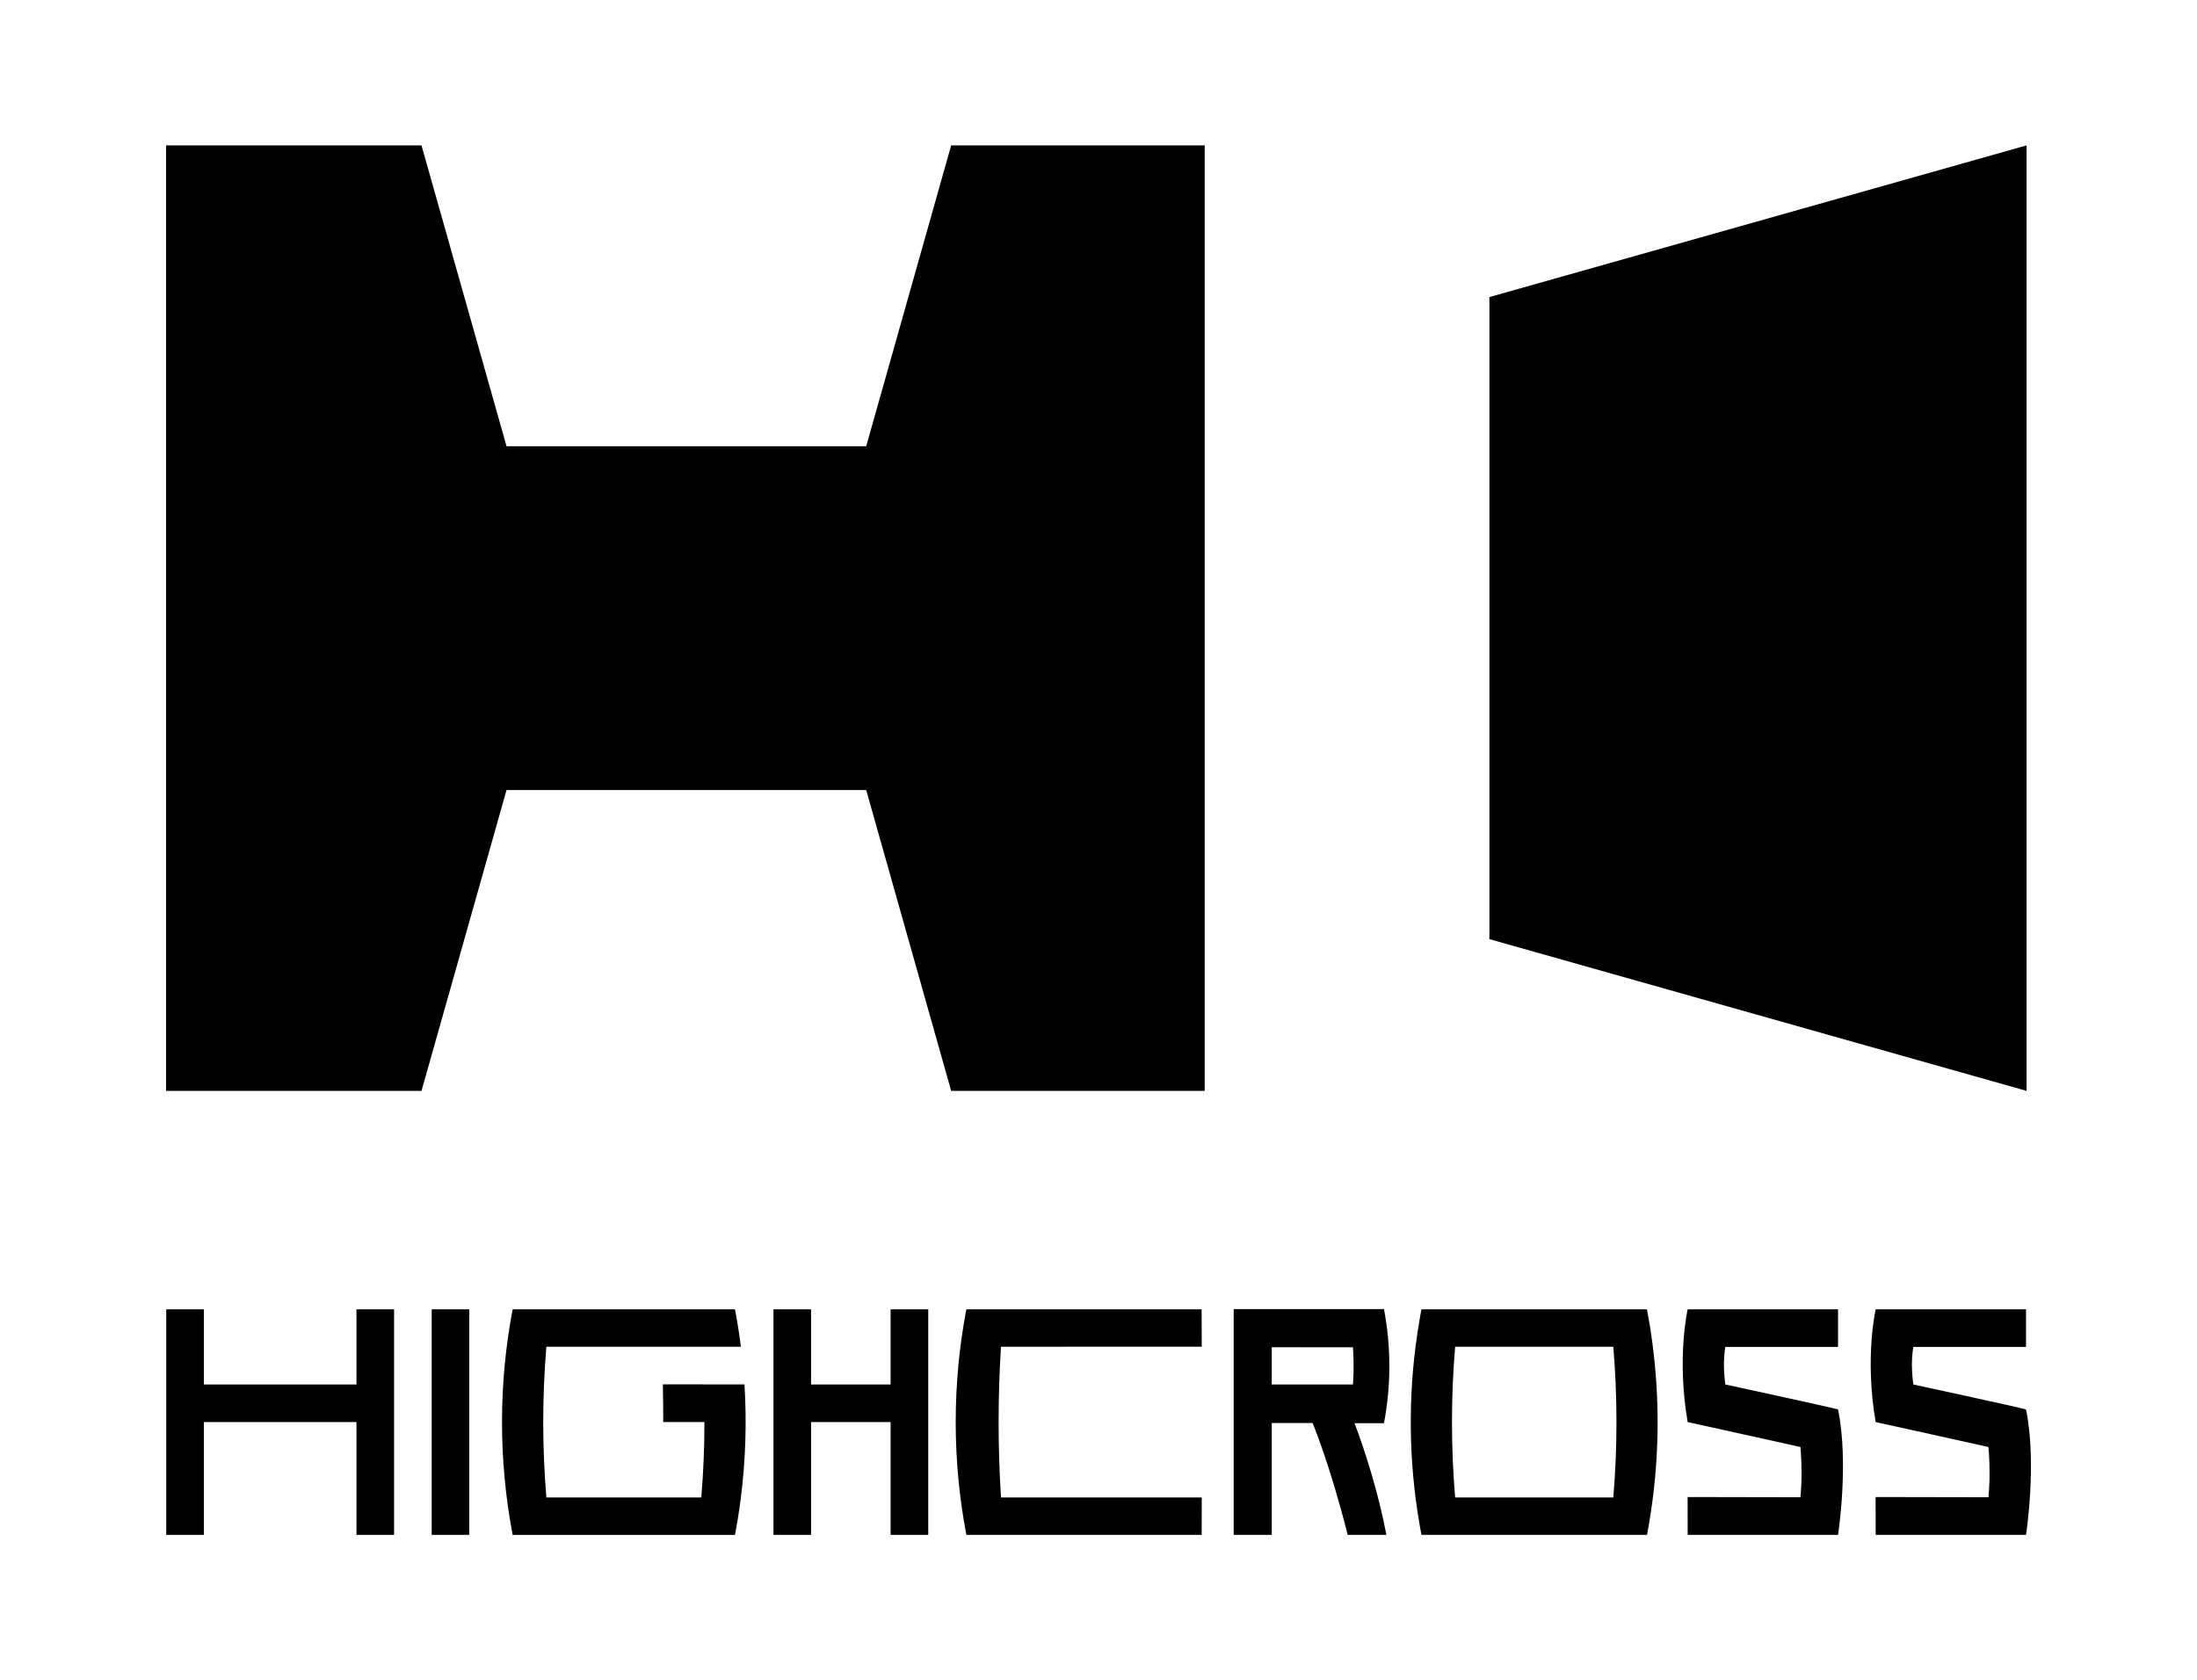
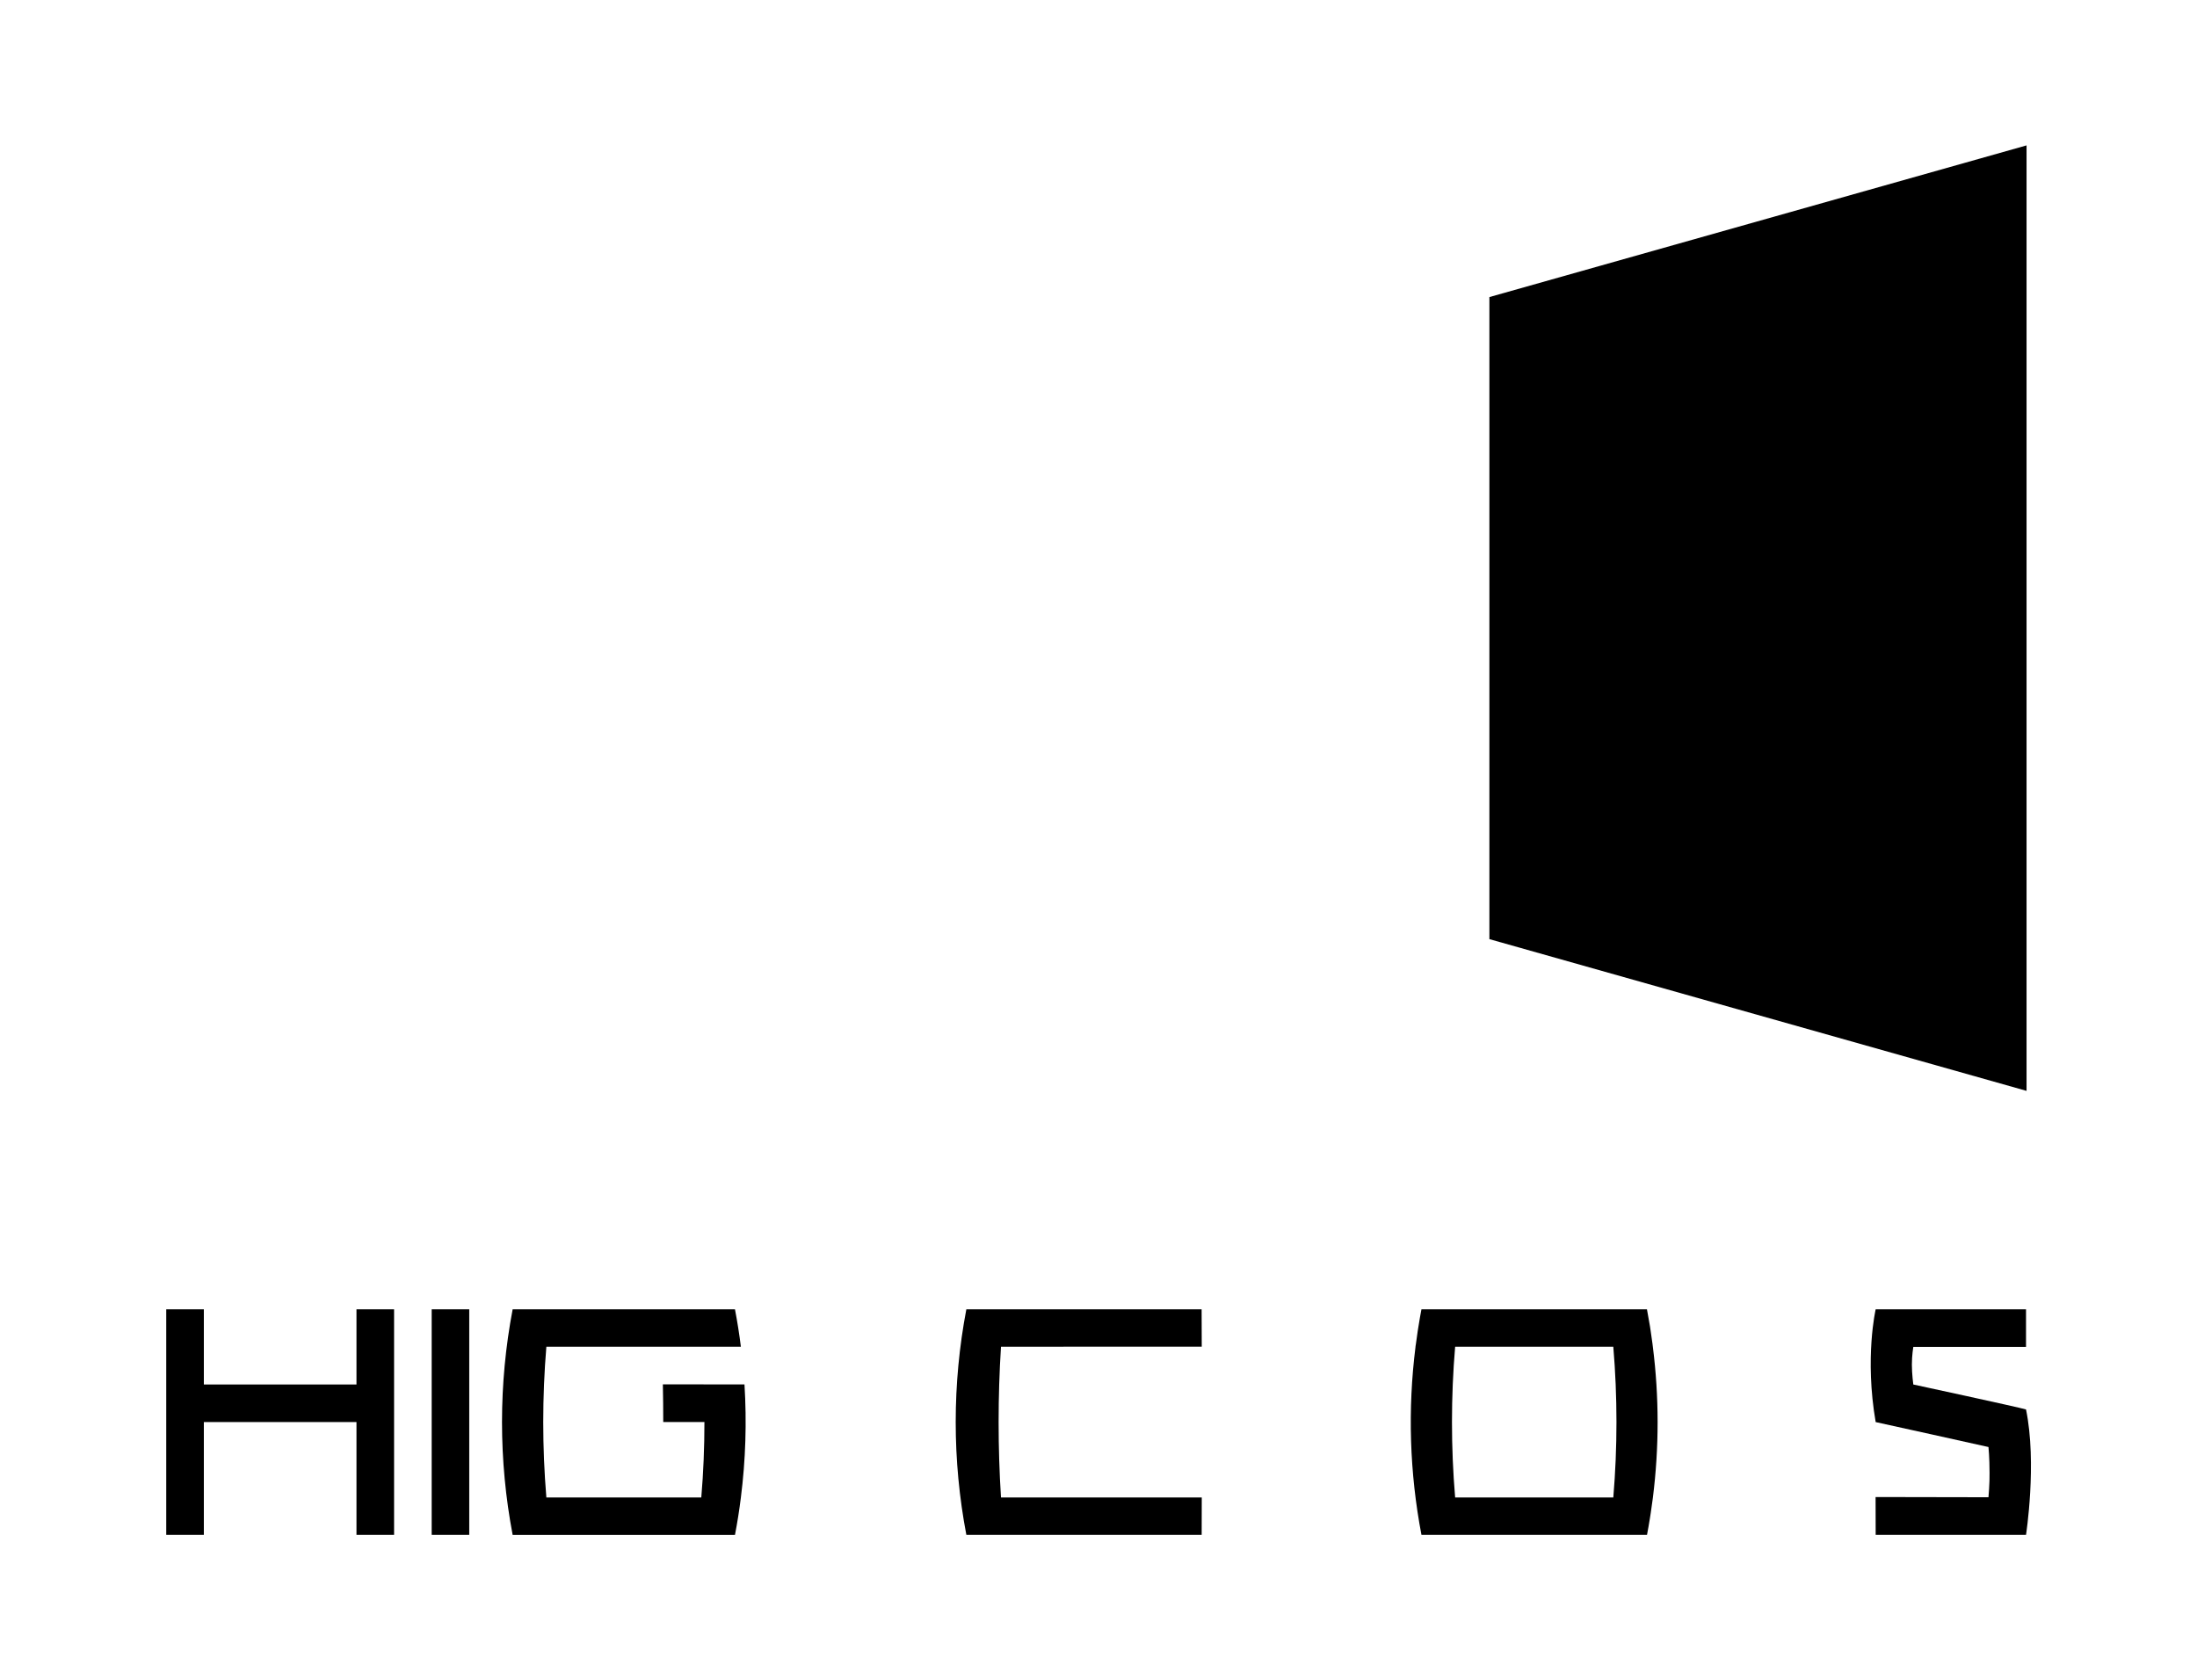
<svg xmlns="http://www.w3.org/2000/svg" version="1.1" id="Layer_1" x="0px" y="0px" width="143.667px" height="109.891px" viewBox="0 0 143.667 109.891" enable-background="new 0 0 143.667 109.891" xml:space="preserve">
  <g>
    <path d="M108.083,88.078L108.083,88.078c-0.006-0.066-0.018-0.136-0.025-0.205c-0.037-0.271-0.073-0.547-0.116-0.818   c-0.017-0.107-0.032-0.213-0.048-0.32c-0.061-0.369-0.125-0.735-0.196-1.102h-2.454H92.951c0,0.002-0.002,0.008-0.002,0.014   c-0.068,0.359-0.133,0.724-0.189,1.086c-0.02,0.107-0.033,0.215-0.053,0.326c-0.039,0.271-0.078,0.543-0.113,0.812   c-0.012,0.069-0.021,0.139-0.033,0.207h0.004c-0.518,4.096-0.389,8.243,0.387,12.305h1.662h0.799h9.834h2.455   c0.069-0.365,0.135-0.734,0.192-1.098c0.019-0.109,0.034-0.22,0.051-0.328c0.043-0.271,0.079-0.543,0.115-0.814   c0.01-0.065,0.022-0.139,0.028-0.205C108.498,94.662,108.498,91.352,108.083,88.078 M105.498,97.938H95.155   c-0.276-3.274-0.276-6.586,0-9.858h10.343C105.773,91.352,105.773,94.662,105.498,97.938" />
    <rect x="28.229" y="85.633" width="2.456" height="14.75" />
    <polygon points="23.311,90.549 13.33,90.549 13.33,85.633 10.871,85.633 10.871,100.383 13.33,100.383 13.33,93.006 23.311,93.006    23.311,100.383 25.77,100.383 25.77,85.633 23.311,85.633  " />
-     <polygon points="58.239,90.549 53.037,90.549 53.037,85.633 50.58,85.633 50.58,100.383 53.037,100.383 53.037,93.006    58.239,93.006 58.239,100.383 60.7,100.383 60.7,85.633 58.239,85.633  " />
    <path d="M78.585,88.078l-0.008-2.445H65.65h-2.458c-0.928,4.871-0.928,9.877,0,14.75h2.458h12.93l0.006-2.445H65.457   c-0.207-3.274-0.207-6.588,0-9.858L78.585,88.078L78.585,88.078z" />
-     <path d="M46.012,90.541h-2.666c0.017,0.819,0.025,1.643,0.025,2.465h2.693c0,1.647-0.065,3.293-0.205,4.932H35.728   c-0.273-3.274-0.273-6.588,0-9.858h12.72c-0.101-0.816-0.23-1.634-0.386-2.445H35.981h-2.458c-0.927,4.871-0.927,9.877,0,14.75   h2.458h12.081c0.156-0.812,0.285-1.629,0.386-2.445c0.311-2.457,0.388-4.932,0.235-7.396h-2.671V90.541z" />
-     <path d="M112.821,90.549c0,0-0.091-0.688-0.091-1.299c0-0.611,0.091-1.156,0.091-1.156h7.373v-2.461h-9.833c0,0-0.73,3.147,0,7.375   c0.094,0.012,7.375,1.631,7.375,1.631s0.071,0.693,0.071,1.674c0.017,0.65-0.071,1.611-0.071,1.611l-7.379-0.014l0.004,2.473h9.833   c0,0,0.726-4.68,0-8.201C119.712,92.035,112.821,90.549,112.821,90.549" />
+     <path d="M46.012,90.541h-2.666c0.017,0.819,0.025,1.643,0.025,2.465h2.693c0,1.647-0.065,3.293-0.205,4.932H35.728   c-0.273-3.274-0.273-6.588,0-9.858h12.72c-0.101-0.816-0.23-1.634-0.386-2.445H35.981h-2.458c-0.927,4.871-0.927,9.877,0,14.75   h2.458h12.081c0.156-0.812,0.285-1.629,0.386-2.445c0.311-2.457,0.388-4.932,0.235-7.396h-2.671V90.541" />
    <path d="M125.115,90.549c0,0-0.093-0.688-0.093-1.299c0-0.611,0.093-1.156,0.093-1.156h7.371v-2.461h-9.831   c0,0-0.731,3.147,0,7.375c0.093,0.012,7.376,1.631,7.376,1.631s0.07,0.693,0.07,1.674c0.016,0.65-0.07,1.611-0.07,1.611   l-7.382-0.014l0.006,2.473h9.831c0,0,0.727-4.68,0-8.201C132.005,92.035,125.115,90.549,125.115,90.549" />
-     <path d="M80.673,85.619v14.764h2.49V93.07h2.67c0,0,1.104,2.601,2.297,7.313h2.529c-0.514-2.723-1.395-5.494-2.082-7.301h1.924   c0.469-2.461,0.469-5.006,0-7.465C90.472,85.617,80.673,85.619,80.673,85.619 M88.472,90.549c-0.283-0.004-5.309,0-5.309,0v-2.437   l5.309,0.005C88.472,88.117,88.569,89.332,88.472,90.549" />
-     <polygon points="56.643,29.185 33.123,29.185 27.563,9.509 10.859,9.509 10.859,71.346 27.563,71.346 33.123,51.67 56.643,51.67    62.199,71.346 78.778,71.346 78.778,9.509 62.199,9.509  " />
    <polygon points="132.521,71.346 97.395,61.422 97.395,19.429 132.521,9.509  " />
  </g>
</svg>